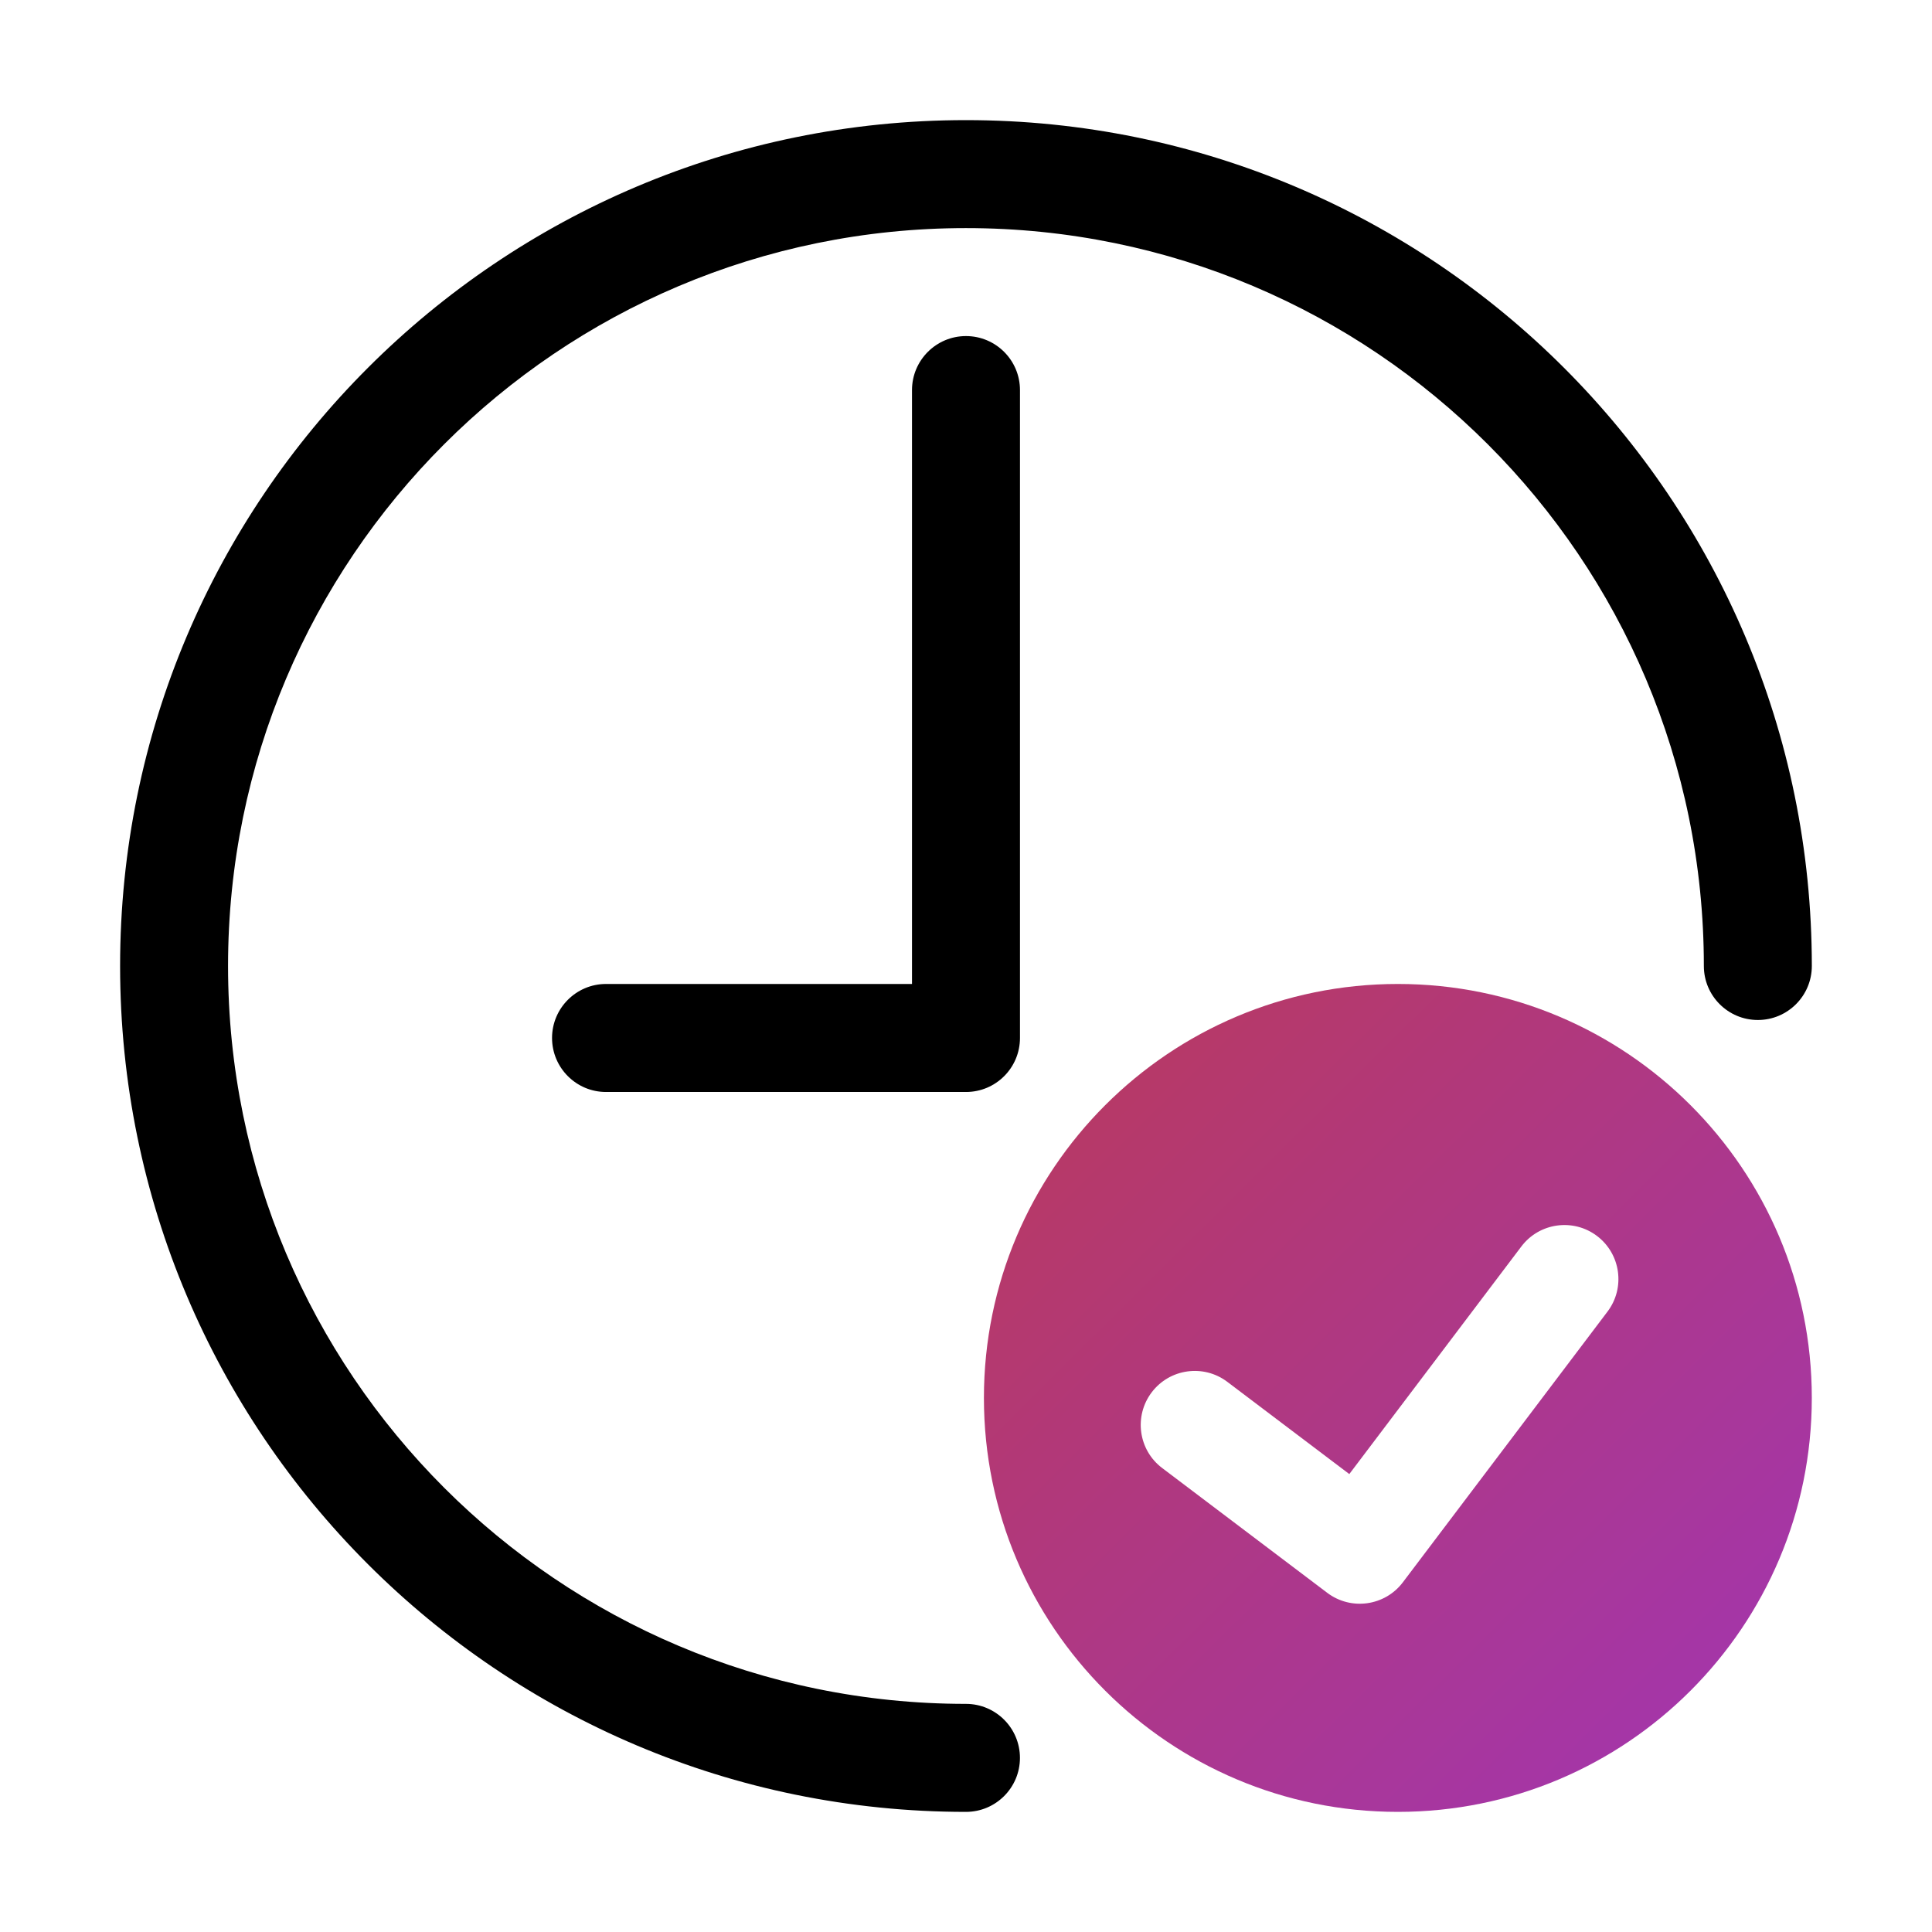
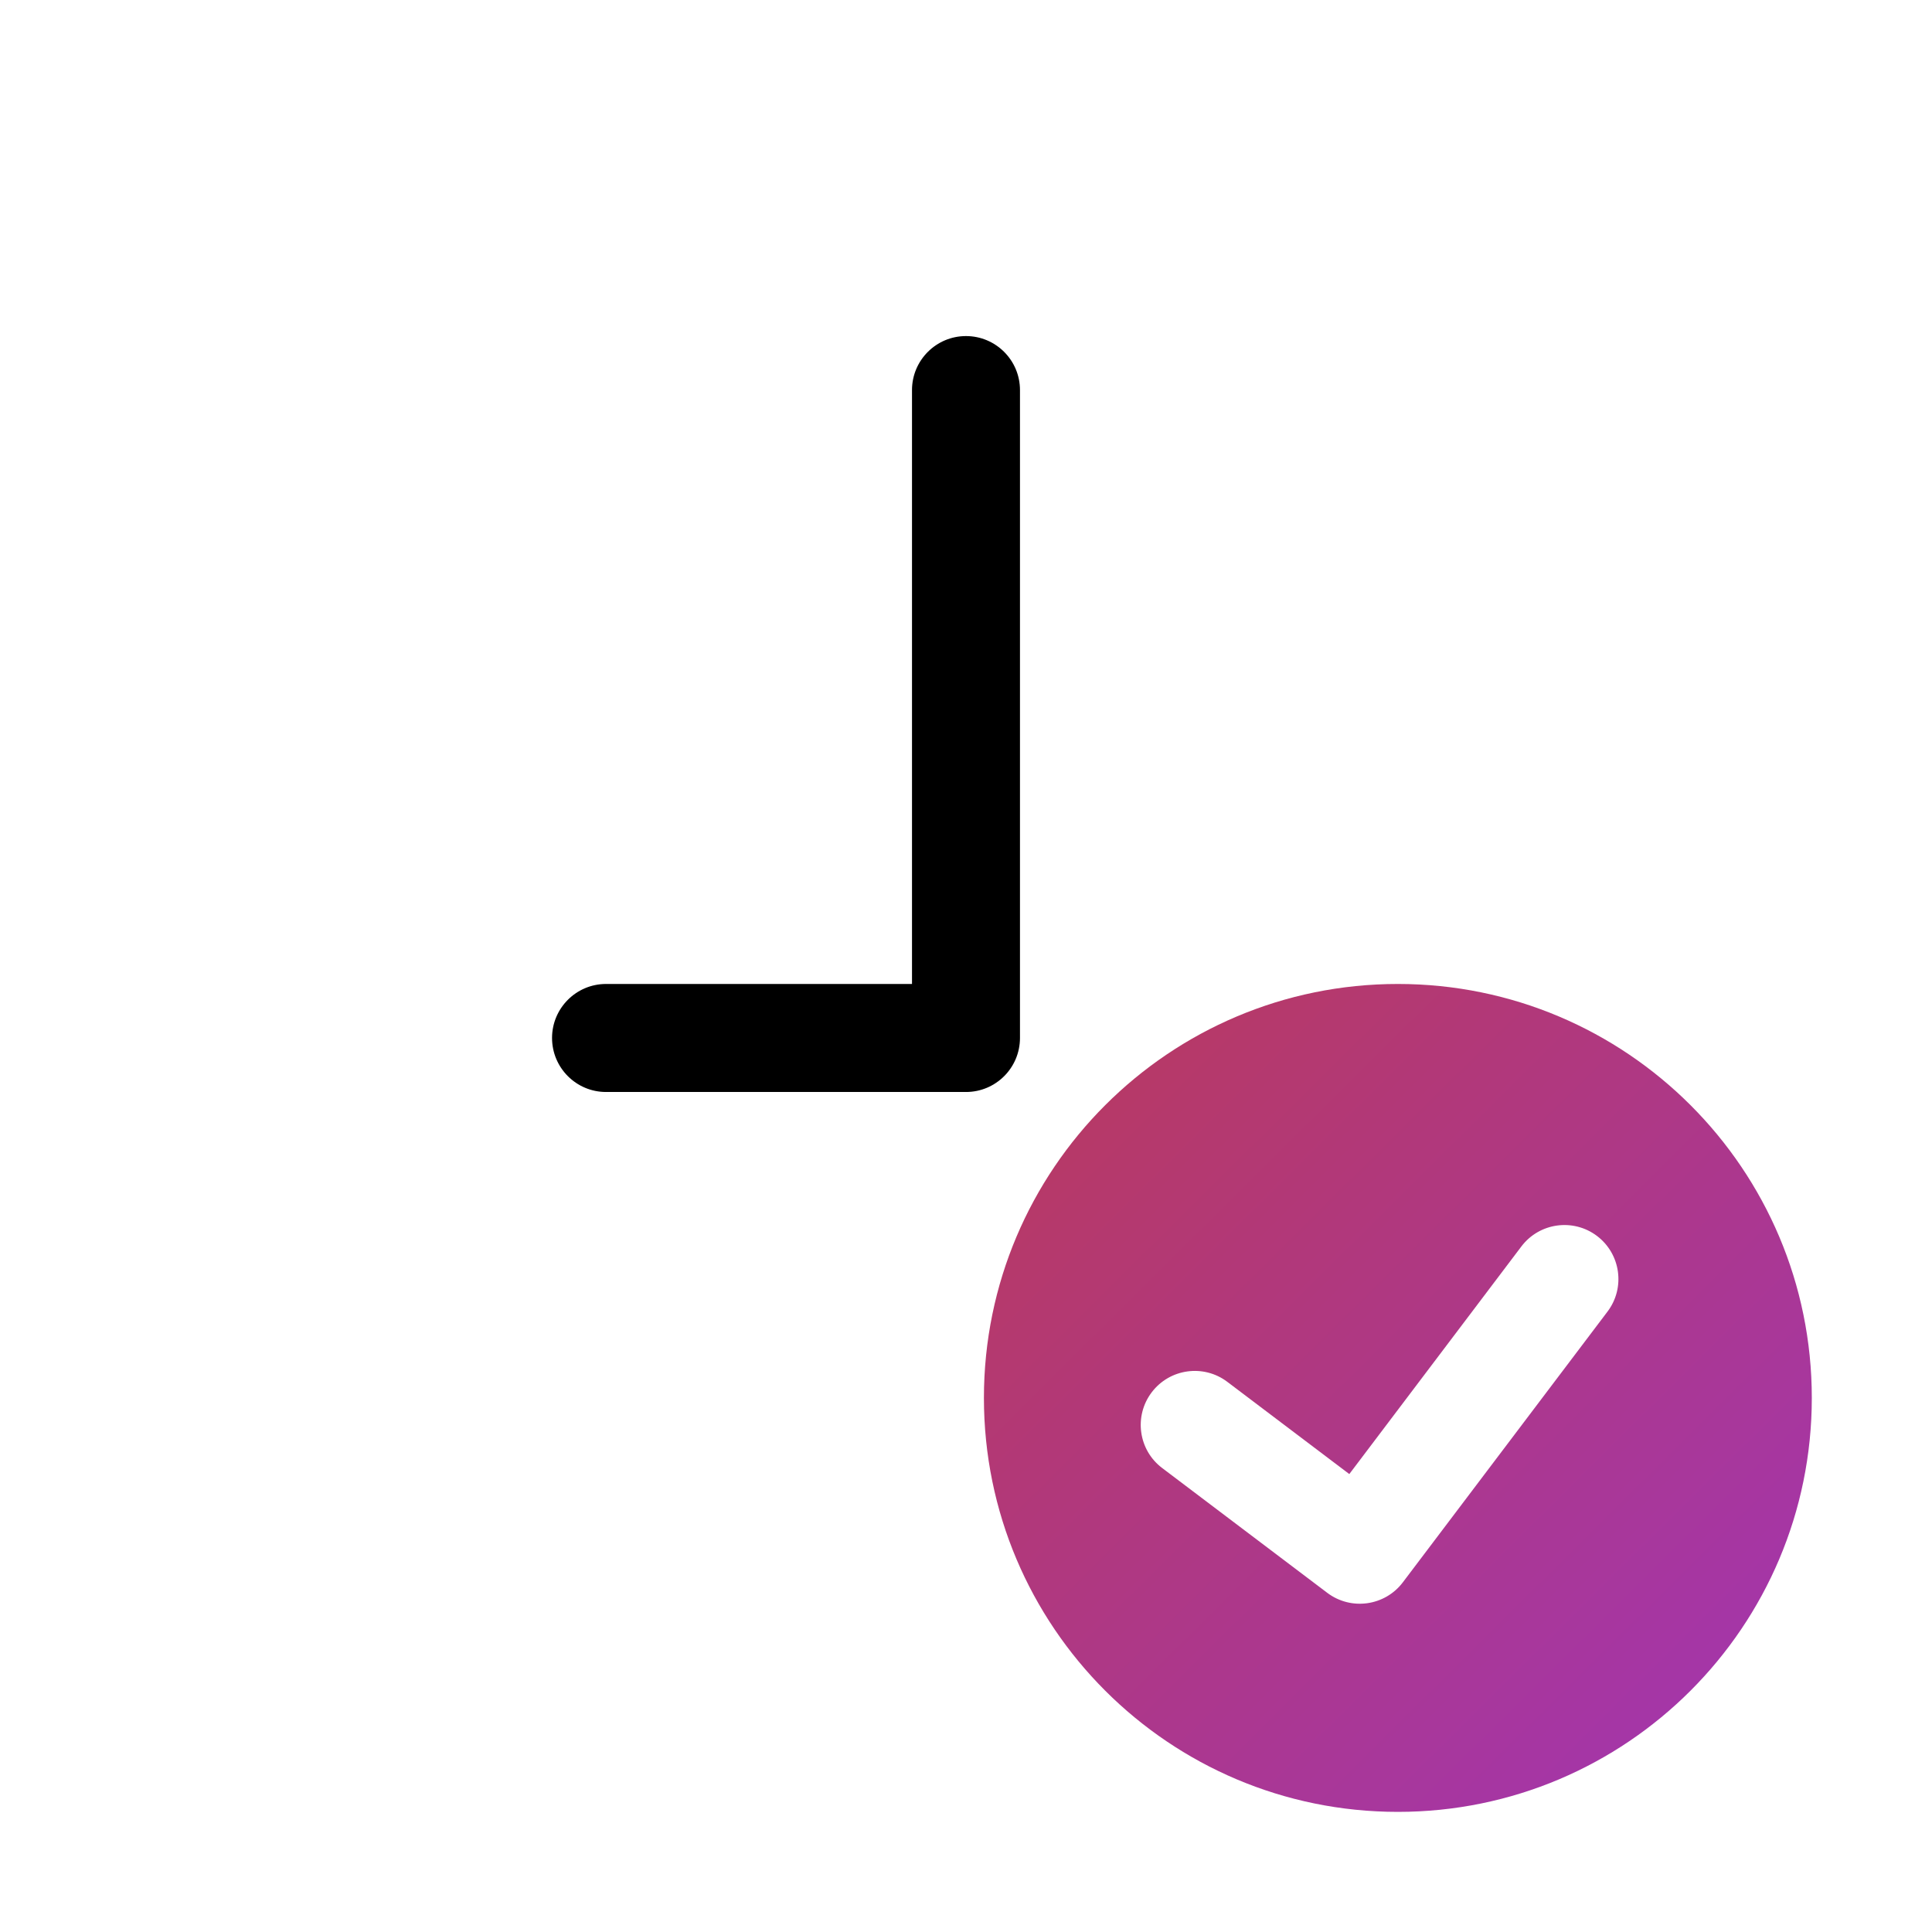
<svg xmlns="http://www.w3.org/2000/svg" width="80" height="80" viewBox="0 0 80 80" fill="none">
-   <path d="M39.998 70.554C23.123 70.554 9.443 56.875 9.443 40C9.443 23.125 23.123 9.445 39.998 9.445C56.874 9.445 70.553 23.125 70.553 40C70.553 41.234 71.555 42.236 72.789 42.236C74.023 42.236 75.024 41.234 75.024 40C75.024 20.656 59.342 4.974 39.998 4.974C20.654 4.974 4.973 20.656 4.973 40C4.973 59.344 20.654 75.026 39.998 75.026C41.233 75.026 42.234 74.024 42.234 72.79C42.234 71.557 41.233 70.554 39.998 70.554Z" fill="black" />
  <path d="M37.764 16.152V40.744H25.094C23.861 40.744 22.859 41.746 22.859 42.98C22.859 44.215 23.861 45.217 25.094 45.217H39.999C41.234 45.217 42.235 44.215 42.235 42.98V16.152C42.235 14.917 41.233 13.916 39.999 13.916C38.766 13.916 37.764 14.918 37.764 16.152Z" fill="black" />
-   <path d="M57.883 40.744C48.416 40.744 40.742 48.418 40.742 57.885C40.742 67.352 48.415 75.026 57.883 75.026C67.349 75.026 75.023 67.353 75.023 57.885C75.023 48.418 67.35 40.744 57.883 40.744ZM58.09 65.519C57.346 66.504 55.942 66.699 54.958 65.955L48.122 60.787C47.138 60.044 46.943 58.64 47.688 57.655C48.432 56.67 49.836 56.475 50.819 57.218L55.872 61.038L62.996 51.614C63.74 50.629 65.143 50.434 66.128 51.178C67.112 51.923 67.308 53.326 66.563 54.311L58.09 65.519Z" fill="url(#paint0_linear_6224_42855)" />
+   <path d="M57.883 40.744C48.416 40.744 40.742 48.418 40.742 57.885C40.742 67.352 48.415 75.026 57.883 75.026C67.349 75.026 75.023 67.353 75.023 57.885C75.023 48.418 67.35 40.744 57.883 40.744M58.09 65.519C57.346 66.504 55.942 66.699 54.958 65.955L48.122 60.787C47.138 60.044 46.943 58.64 47.688 57.655C48.432 56.67 49.836 56.475 50.819 57.218L55.872 61.038L62.996 51.614C63.74 50.629 65.143 50.434 66.128 51.178C67.112 51.923 67.308 53.326 66.563 54.311L58.09 65.519Z" fill="url(#paint0_linear_6224_42855)" />
  <defs>
    <linearGradient id="paint0_linear_6224_42855" x1="38.023" y1="38.044" x2="95.157" y2="95.599" gradientUnits="userSpaceOnUse">
      <stop stop-color="#BC3A54" />
      <stop offset="1" stop-color="#9233E9" />
    </linearGradient>
  </defs>
</svg>